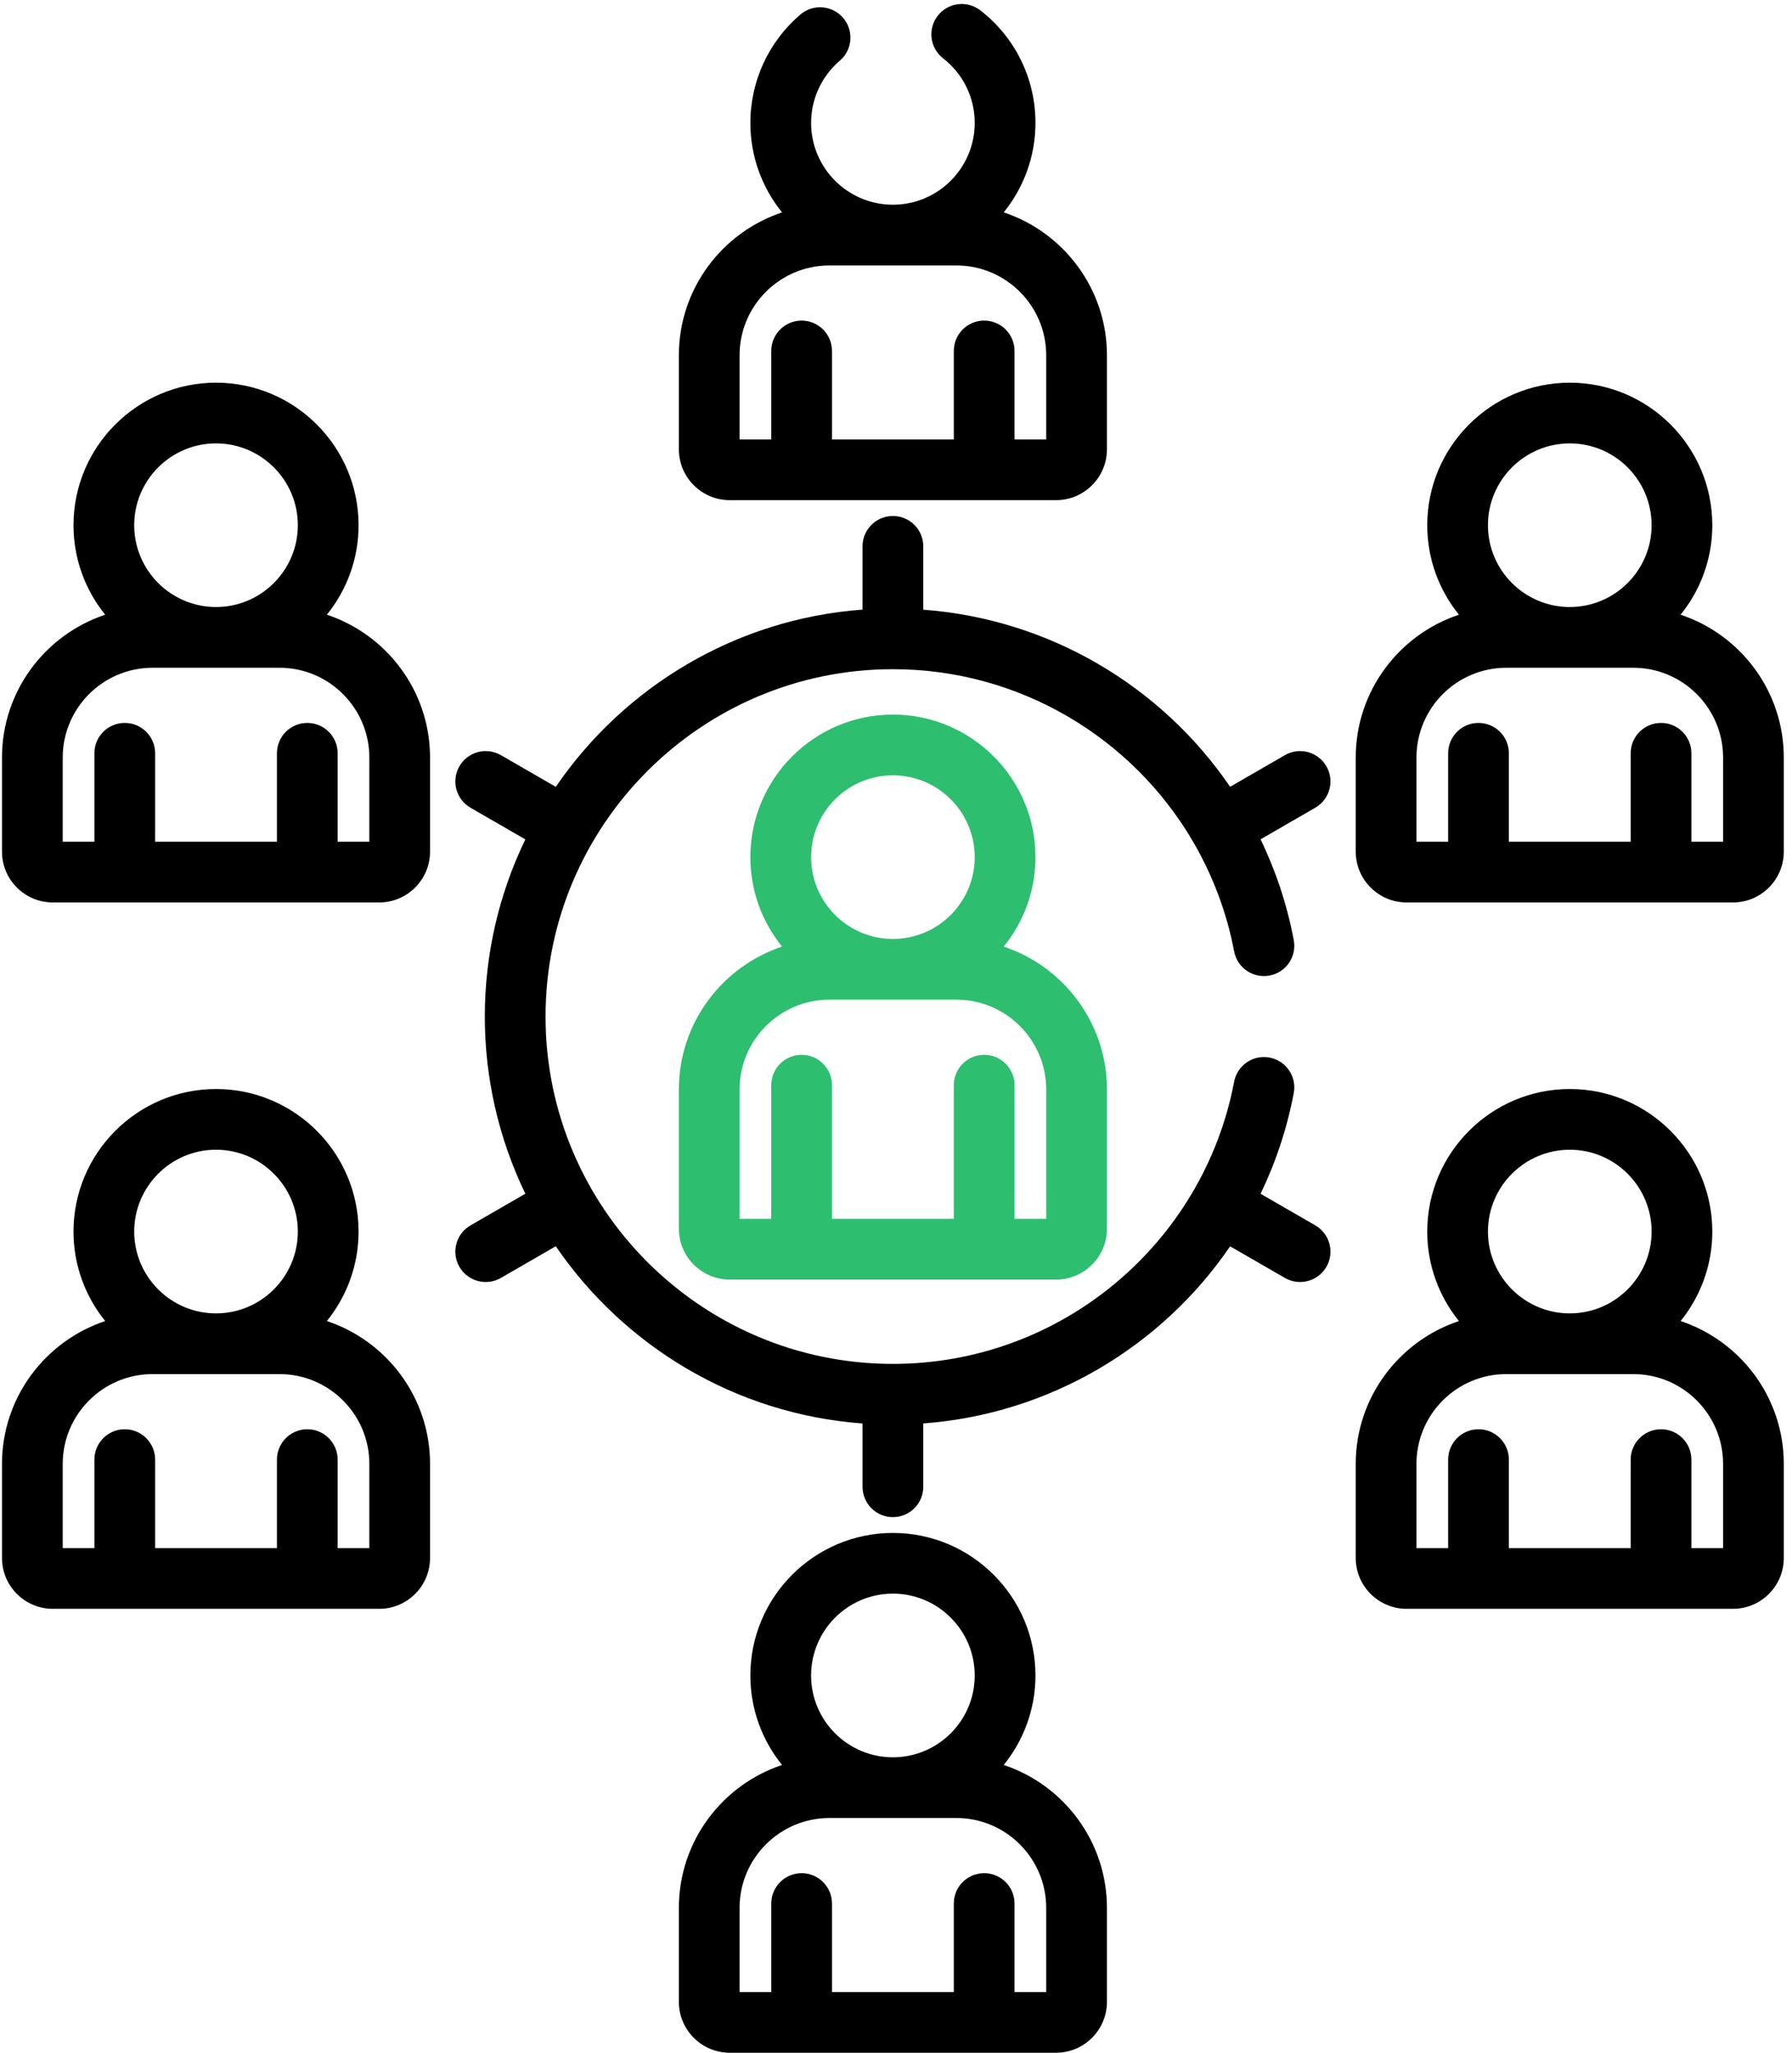
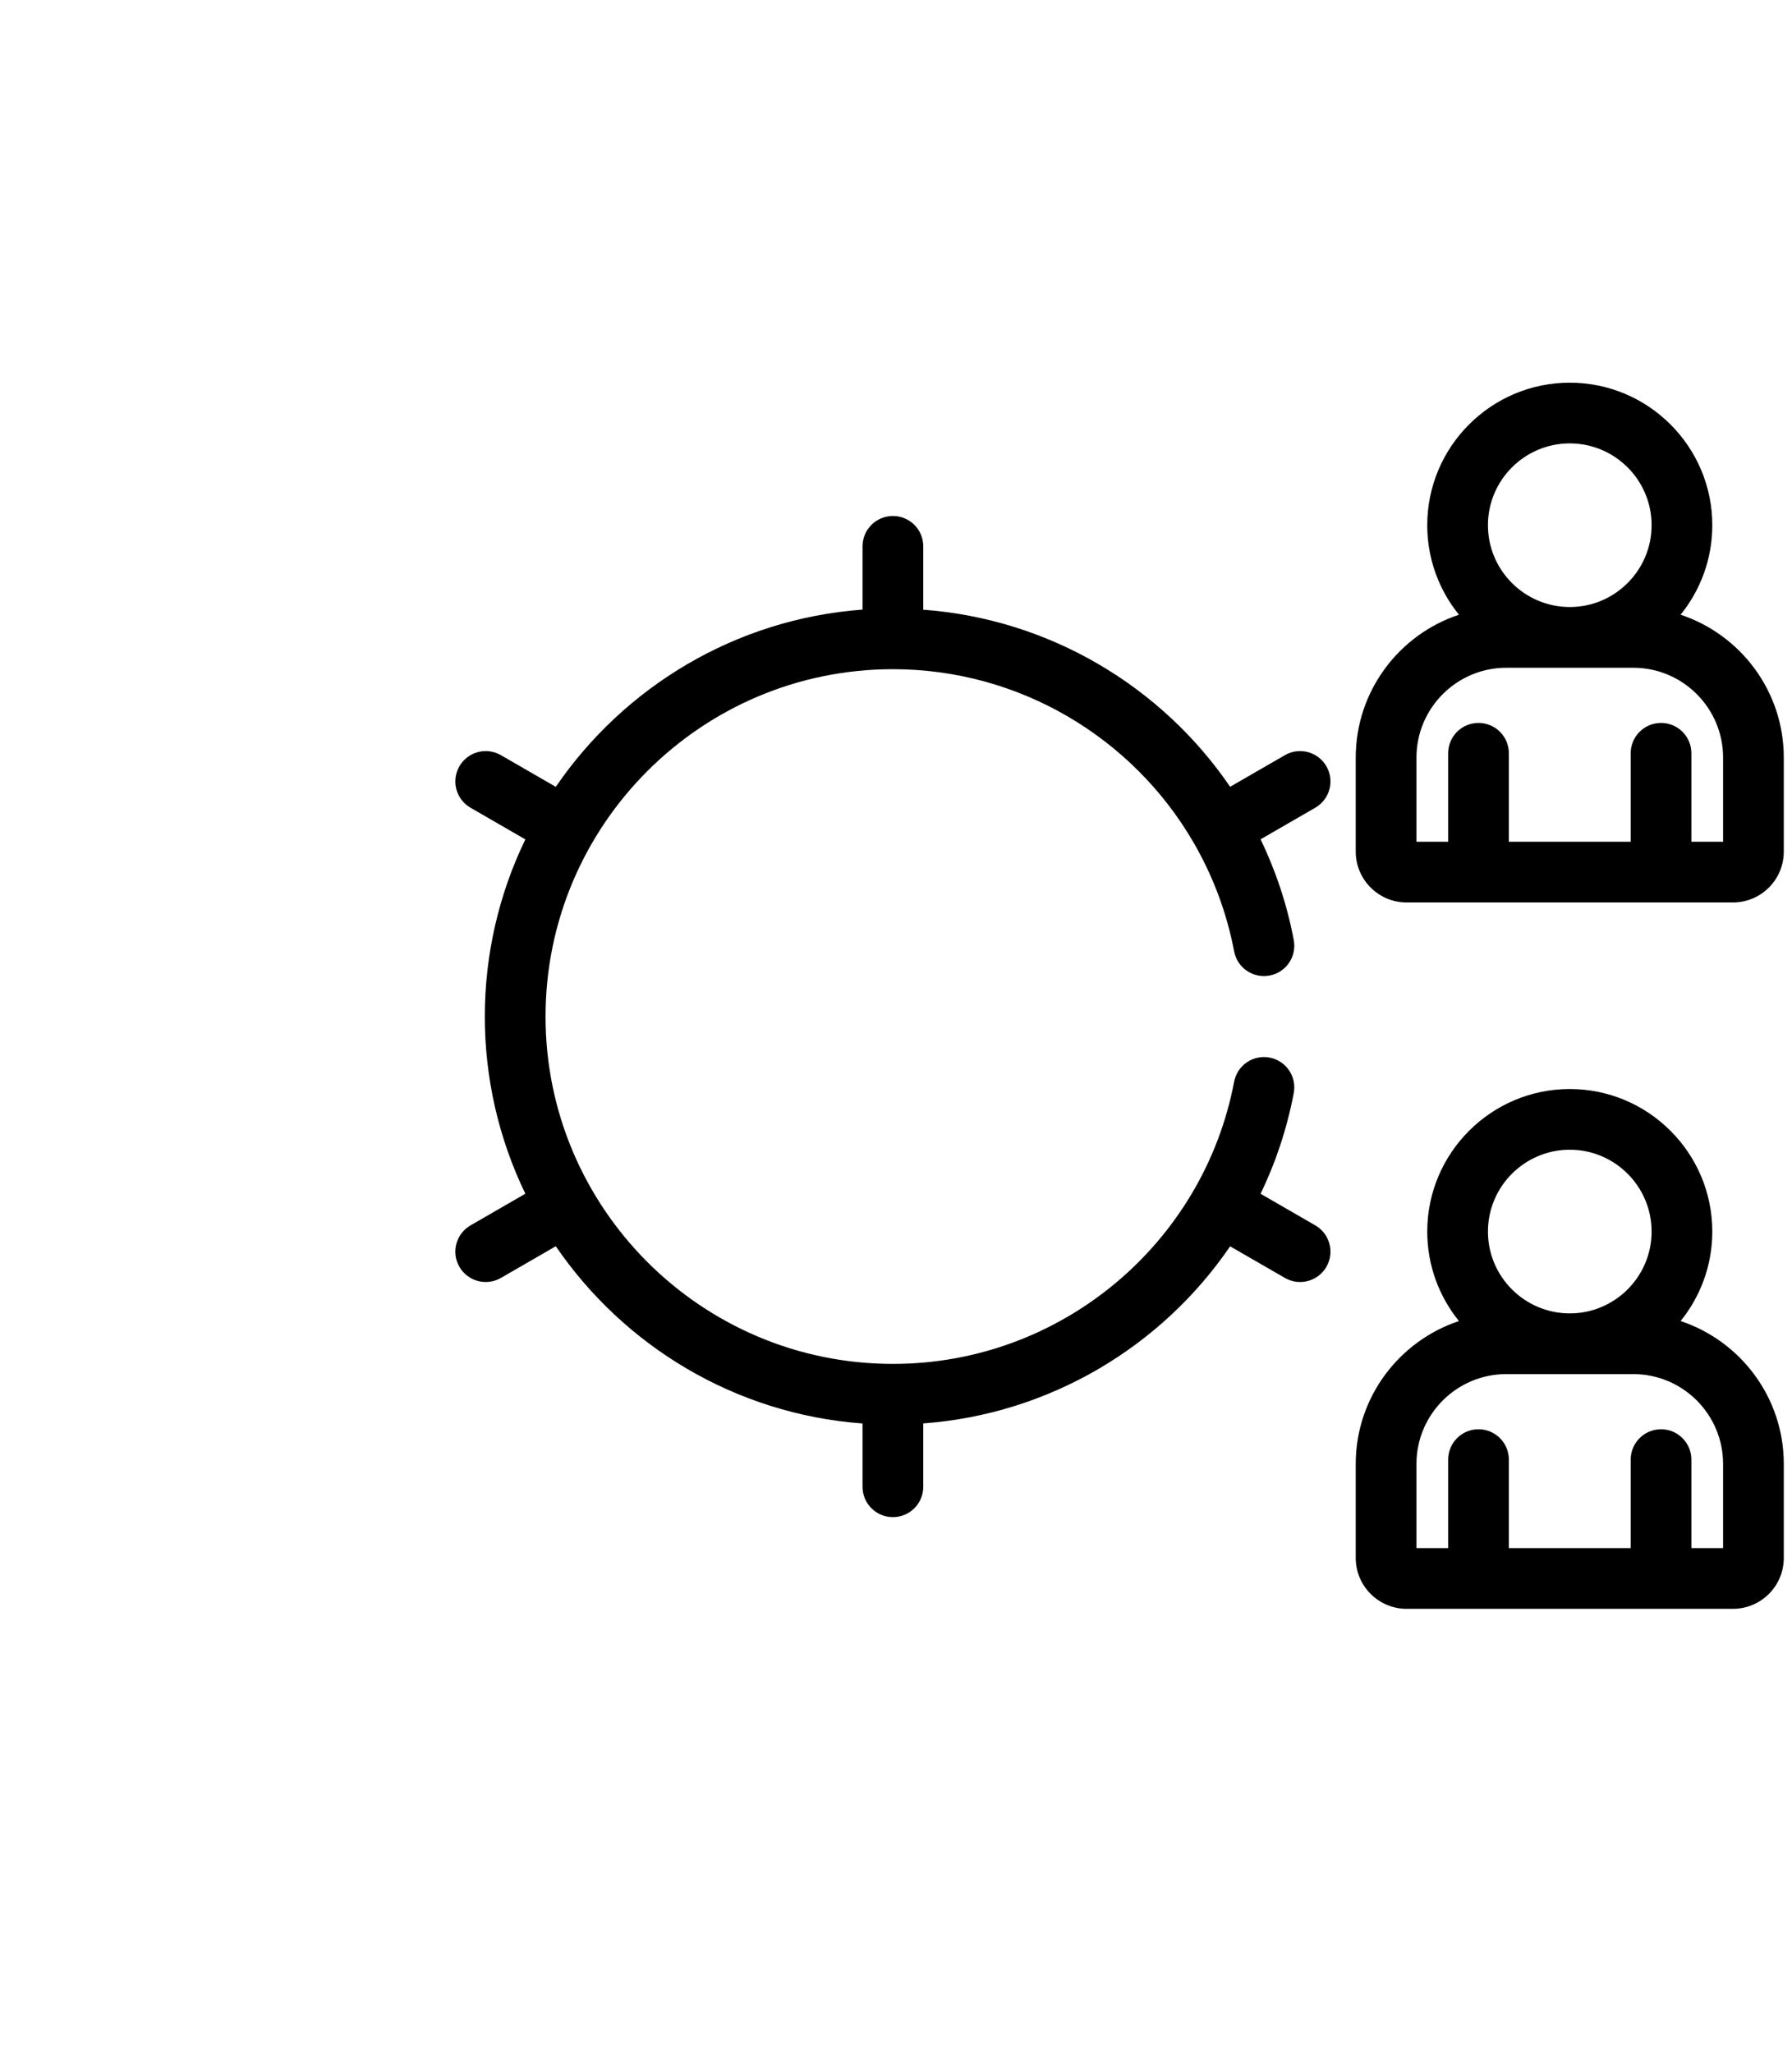
<svg xmlns="http://www.w3.org/2000/svg" width="55px" height="63px" viewBox="0 0 55 63">
  <title>team (1)</title>
  <desc>Created with Sketch.</desc>
  <g id="Page-1" stroke="none" stroke-width="1" fill="none" fill-rule="evenodd">
    <g id="CN-AboutUs_300620" transform="translate(-1380, -5023)" fill-rule="nonzero">
      <g id="Block-4-Copy-2" transform="translate(0, 4229)">
        <g id="Group-16-Copy-8" transform="translate(1275, 760)">
          <g id="Group-8-Copy-6">
            <g id="Group-12" transform="translate(26, 34)">
              <g id="team-(1)" transform="translate(79, 0)">
-                 <path d="M20.836,33.437 L20.836,37.711 C20.836,38.571 21.536,39.271 22.396,39.271 L32.414,39.271 C33.274,39.271 33.974,38.571 33.974,37.711 L33.974,33.437 C33.974,31.397 32.644,29.663 30.806,29.052 C31.415,28.301 31.78,27.345 31.78,26.306 C31.78,23.894 29.817,21.931 27.405,21.931 C24.993,21.931 23.03,23.894 23.03,26.306 C23.03,27.345 23.395,28.301 24.003,29.052 C22.166,29.663 20.836,31.397 20.836,33.437 L20.836,33.437 Z M27.405,23.795 C28.79,23.795 29.916,24.921 29.916,26.306 C29.916,27.684 28.796,28.817 27.403,28.817 C26.019,28.816 24.894,27.69 24.894,26.306 C24.894,24.921 26.02,23.795 27.405,23.795 Z M22.699,33.437 C22.699,31.917 23.936,30.68 25.457,30.68 L29.353,30.68 C30.873,30.68 32.11,31.917 32.11,33.437 L32.11,37.407 L31.138,37.407 L31.138,33.305 C31.138,32.79 30.72,32.373 30.206,32.373 C29.691,32.373 29.274,32.79 29.274,33.305 L29.274,37.407 L25.535,37.407 L25.535,33.305 C25.535,32.79 25.118,32.373 24.604,32.373 C24.089,32.373 23.672,32.79 23.672,33.305 L23.672,37.407 L22.699,37.407 L22.699,33.437 Z" id="Shape" fill="#2DBE70" />
-                 <path d="M20.836,10.903 L20.836,13.79 C20.836,14.65 21.536,15.35 22.396,15.35 L32.414,15.35 C33.274,15.35 33.974,14.65 33.974,13.79 L33.974,10.903 C33.974,8.864 32.644,7.129 30.806,6.518 C31.414,5.767 31.78,4.812 31.78,3.772 C31.78,2.414 31.164,1.155 30.09,0.319 C29.684,0.003 29.099,0.076 28.782,0.482 C28.466,0.888 28.539,1.474 28.945,1.79 C29.562,2.27 29.916,2.993 29.916,3.772 C29.916,5.155 28.792,6.283 27.404,6.283 C26.02,6.283 24.894,5.156 24.894,3.772 C24.894,3.038 25.215,2.342 25.775,1.863 C26.166,1.529 26.212,0.941 25.878,0.549 C25.543,0.158 24.955,0.112 24.564,0.447 C23.59,1.28 23.03,2.492 23.03,3.772 C23.03,4.812 23.395,5.767 24.003,6.519 C22.166,7.129 20.836,8.864 20.836,10.903 L20.836,10.903 Z M22.699,10.903 C22.699,9.383 23.936,8.147 25.457,8.147 C25.518,8.147 27.466,8.147 27.405,8.147 L29.353,8.147 C30.873,8.147 32.11,9.383 32.11,10.903 L32.11,13.487 L31.138,13.487 L31.138,10.771 C31.138,10.257 30.721,9.839 30.206,9.839 C29.691,9.839 29.274,10.257 29.274,10.771 L29.274,13.487 L25.535,13.487 L25.535,10.771 C25.535,10.257 25.118,9.839 24.604,9.839 C24.089,9.839 23.672,10.257 23.672,10.771 L23.672,13.487 L22.699,13.487 L22.699,10.903 Z" id="Shape" fill="#000000" />
                <path d="M41.61,23.251 L41.61,26.137 C41.61,26.997 42.31,27.697 43.171,27.697 L53.188,27.697 C54.049,27.697 54.748,26.997 54.748,26.137 L54.748,23.251 C54.748,21.211 53.419,19.476 51.581,18.866 C52.189,18.114 52.554,17.159 52.554,16.119 C52.554,13.707 50.592,11.745 48.18,11.745 C45.768,11.745 43.805,13.707 43.805,16.119 C43.805,17.159 44.17,18.114 44.778,18.866 C42.94,19.476 41.61,21.211 41.61,23.251 Z M48.18,13.608 C49.564,13.608 50.691,14.734 50.691,16.119 C50.691,17.504 49.564,18.63 48.18,18.63 C46.795,18.63 45.668,17.504 45.668,16.119 C45.668,14.734 46.795,13.608 48.18,13.608 Z M43.474,23.251 C43.474,21.731 44.711,20.494 46.231,20.494 L50.128,20.494 C51.648,20.494 52.885,21.731 52.885,23.251 L52.885,25.834 L51.912,25.834 L51.912,23.118 C51.912,22.604 51.495,22.187 50.981,22.187 C50.466,22.187 50.049,22.604 50.049,23.118 L50.049,25.834 L46.31,25.834 L46.31,23.118 C46.31,22.604 45.893,22.187 45.378,22.187 C44.863,22.187 44.447,22.604 44.447,23.118 L44.447,25.834 L43.474,25.834 L43.474,23.251 L43.474,23.251 Z" id="Shape" fill="#000000" />
-                 <path d="M0.061,23.251 L0.061,26.137 C0.061,26.997 0.761,27.697 1.621,27.697 L11.639,27.697 C12.499,27.697 13.199,26.997 13.199,26.137 L13.199,23.251 C13.199,21.211 11.87,19.476 10.032,18.866 C10.64,18.114 11.005,17.159 11.005,16.119 C11.005,13.707 9.043,11.745 6.631,11.745 C4.218,11.745 2.256,13.707 2.256,16.119 C2.256,17.159 2.621,18.115 3.229,18.866 C1.391,19.476 0.061,21.211 0.061,23.251 Z M6.63,13.608 C8.015,13.608 9.141,14.734 9.141,16.119 C9.141,17.504 8.015,18.63 6.63,18.63 C5.246,18.63 4.119,17.504 4.119,16.119 C4.119,14.734 5.246,13.608 6.63,13.608 Z M1.925,23.251 C1.925,21.731 3.162,20.494 4.682,20.494 L8.579,20.494 C10.099,20.494 11.336,21.731 11.336,23.251 L11.336,25.834 L10.363,25.834 L10.363,23.118 C10.363,22.604 9.946,22.187 9.431,22.187 C8.916,22.187 8.5,22.604 8.5,23.118 L8.5,25.834 L4.761,25.834 L4.761,23.118 C4.761,22.604 4.344,22.187 3.829,22.187 C3.314,22.187 2.897,22.604 2.897,23.118 L2.897,25.834 L1.925,25.834 L1.925,23.251 Z" id="Shape" fill="#000000" />
                <path d="M41.61,47.816 C41.61,48.676 42.31,49.376 43.171,49.376 L53.188,49.376 C54.049,49.376 54.748,48.676 54.748,47.816 L54.748,44.929 C54.748,42.889 53.419,41.155 51.581,40.544 C52.189,39.792 52.554,38.837 52.554,37.798 C52.554,35.386 50.592,33.423 48.18,33.423 C45.768,33.423 43.805,35.386 43.805,37.798 C43.805,38.837 44.17,39.792 44.778,40.544 C42.94,41.155 41.61,42.889 41.61,44.929 L41.61,47.816 Z M48.18,35.286 C49.564,35.286 50.691,36.413 50.691,37.798 C50.691,39.182 49.564,40.309 48.18,40.309 C46.795,40.309 45.668,39.182 45.668,37.798 C45.668,36.413 46.795,35.286 48.18,35.286 Z M43.474,44.929 C43.474,43.409 44.711,42.172 46.231,42.172 L50.128,42.172 C51.648,42.172 52.885,43.409 52.885,44.929 L52.885,47.512 L51.912,47.512 L51.912,44.797 C51.912,44.282 51.495,43.865 50.981,43.865 C50.466,43.865 50.049,44.282 50.049,44.797 L50.049,47.512 L46.31,47.512 L46.31,44.797 C46.31,44.282 45.893,43.865 45.378,43.865 C44.863,43.865 44.447,44.282 44.447,44.797 L44.447,47.512 L43.474,47.512 L43.474,44.929 L43.474,44.929 Z" id="Shape" fill="#000000" />
-                 <path d="M0.061,47.816 C0.061,48.676 0.761,49.376 1.621,49.376 L11.639,49.376 C12.499,49.376 13.199,48.676 13.199,47.816 L13.199,44.929 C13.199,42.889 11.87,41.155 10.032,40.544 C10.64,39.792 11.005,38.837 11.005,37.798 C11.005,35.386 9.043,33.423 6.631,33.423 C4.218,33.423 2.256,35.386 2.256,37.798 C2.256,38.837 2.621,39.792 3.229,40.544 C1.391,41.155 0.061,42.889 0.061,44.929 L0.061,47.816 Z M6.63,35.286 C8.015,35.286 9.141,36.413 9.141,37.798 C9.141,39.182 8.015,40.309 6.63,40.309 C5.246,40.309 4.119,39.182 4.119,37.798 C4.119,36.413 5.246,35.286 6.63,35.286 Z M1.925,44.929 C1.925,43.409 3.162,42.172 4.682,42.172 L8.579,42.172 C10.099,42.172 11.336,43.409 11.336,44.929 L11.336,47.512 L10.363,47.512 L10.363,44.797 C10.363,44.282 9.946,43.865 9.431,43.865 C8.916,43.865 8.5,44.282 8.5,44.797 L8.5,47.512 L4.761,47.512 L4.761,44.797 C4.761,44.282 4.344,43.865 3.829,43.865 C3.314,43.865 2.897,44.282 2.897,44.797 L2.897,47.512 L1.925,47.512 L1.925,44.929 Z" id="Shape" fill="#000000" />
                <path d="M14.1,38.88 C14.358,39.326 14.928,39.478 15.373,39.221 L17.058,38.248 C19.151,41.31 22.565,43.4 26.473,43.688 L26.473,45.63 C26.473,46.145 26.89,46.562 27.405,46.562 C27.919,46.562 28.337,46.145 28.337,45.63 L28.337,43.686 C32.208,43.399 35.647,41.338 37.755,38.251 L39.437,39.221 C39.882,39.478 40.452,39.326 40.71,38.88 C40.967,38.434 40.814,37.865 40.368,37.607 L38.69,36.638 C39.154,35.674 39.501,34.638 39.708,33.546 C39.804,33.041 39.472,32.553 38.967,32.458 C38.461,32.362 37.974,32.694 37.878,33.199 C36.936,38.162 32.569,41.859 27.405,41.859 C21.526,41.859 16.744,37.077 16.744,31.199 C16.744,25.32 21.526,20.538 27.405,20.538 C31.288,20.538 34.76,22.638 36.625,25.844 C36.629,25.852 36.633,25.86 36.638,25.868 C36.641,25.873 36.644,25.877 36.647,25.882 C37.227,26.89 37.651,28.004 37.878,29.198 C37.974,29.704 38.461,30.036 38.967,29.94 C39.472,29.845 39.804,29.357 39.708,28.851 C39.502,27.759 39.154,26.723 38.69,25.759 L40.368,24.79 C40.814,24.533 40.967,23.963 40.71,23.518 C40.452,23.071 39.882,22.919 39.437,23.176 L37.755,24.147 C35.647,21.059 32.208,18.999 28.337,18.712 L28.337,16.767 C28.337,16.253 27.92,15.836 27.405,15.836 C26.89,15.836 26.473,16.253 26.473,16.767 L26.473,18.709 C22.565,18.998 19.151,21.088 17.058,24.149 L15.373,23.176 C14.927,22.919 14.357,23.071 14.1,23.518 C13.843,23.963 13.996,24.533 14.441,24.79 L16.124,25.762 C14.468,29.182 14.462,33.203 16.124,36.636 L14.441,37.608 C13.996,37.865 13.843,38.435 14.1,38.88 L14.1,38.88 Z" id="Path" fill="#000000" />
-                 <path d="M20.836,58.554 L20.836,61.439 C20.836,62.3 21.536,63 22.396,63 L32.414,63 C33.274,63 33.974,62.3 33.974,61.439 L33.974,58.554 C33.974,56.513 32.644,54.779 30.806,54.168 C31.414,53.417 31.78,52.461 31.78,51.422 C31.78,49.01 29.817,47.047 27.405,47.047 C24.993,47.047 23.03,49.01 23.03,51.422 C23.03,52.461 23.395,53.417 24.003,54.168 C22.166,54.779 20.836,56.513 20.836,58.554 L20.836,58.554 Z M27.405,48.91 C28.79,48.91 29.916,50.037 29.916,51.422 C29.916,52.807 28.79,53.933 27.405,53.933 C26.02,53.933 24.894,52.807 24.894,51.422 C24.894,50.037 26.02,48.91 27.405,48.91 Z M22.699,58.554 C22.699,57.033 23.936,55.796 25.457,55.796 L29.353,55.796 C30.873,55.796 32.11,57.033 32.11,58.554 L32.11,61.136 L31.138,61.136 L31.138,58.421 C31.138,57.906 30.72,57.489 30.206,57.489 C29.691,57.489 29.274,57.906 29.274,58.421 L29.274,61.136 L25.535,61.136 L25.535,58.421 C25.535,57.906 25.118,57.489 24.604,57.489 C24.089,57.489 23.672,57.906 23.672,58.421 L23.672,61.136 L22.699,61.136 L22.699,58.554 Z" id="Shape" fill="#000000" />
              </g>
            </g>
          </g>
        </g>
      </g>
    </g>
  </g>
</svg>